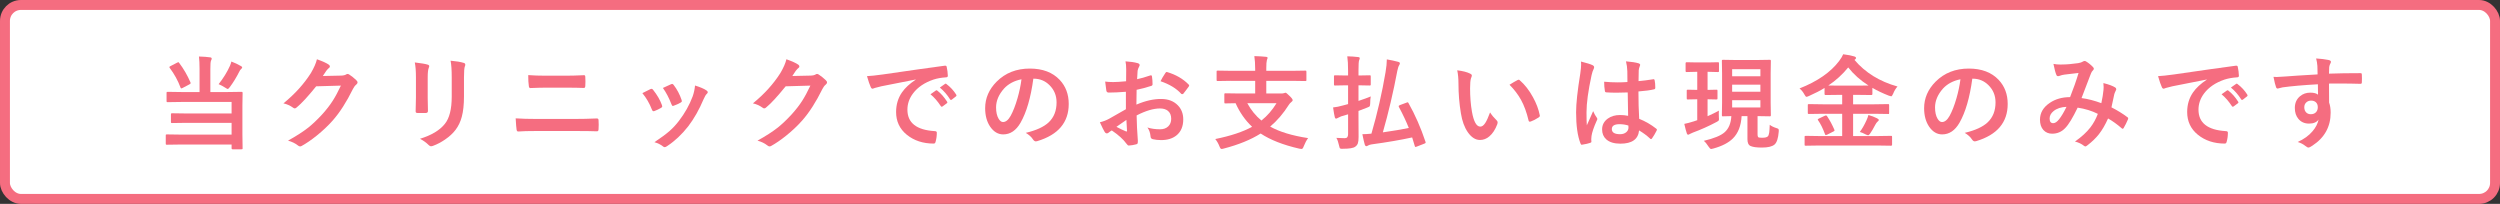
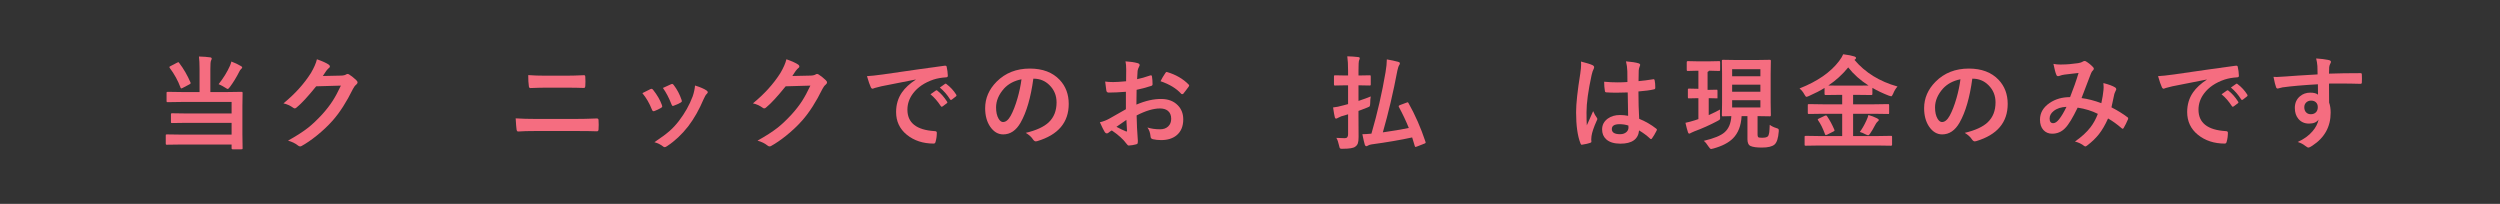
<svg xmlns="http://www.w3.org/2000/svg" id="_レイヤー_1" viewBox="0 0 489.902 39.951">
  <rect x="0" y="0" width="489.902" height="39.951" fill="#333333" stroke="none" />
  <defs>
    <style>.cls-1{fill:#f56d80;stroke-width:0px;}.cls-2{fill:#fff;stroke:#f56d80;stroke-miterlimit:10;stroke-width:1.945px;}</style>
  </defs>
-   <rect class="cls-2" x=".973" y=".973" width="487.957" height="38.005" rx="3.128" ry="3.128" />
  <path class="cls-1" d="M38.986,11.073c.912.026,1.644.082,2.197.166.202.02.303.104.303.254,0,.091-.049.231-.146.42-.078.182-.117.716-.117,1.602v4.521h3.34l2.734-.039c.117,0,.189.016.215.049.02.026.029.091.029.195l-.039,2.441v5.635l.039,2.744c0,.092-.016.146-.049.166-.026.02-.091.029-.195.029h-1.699c-.143,0-.215-.064-.215-.195v-.742h-9.922l-2.754.039c-.111,0-.176-.013-.195-.039-.02-.025-.029-.084-.029-.176v-1.572c0-.11.013-.179.039-.205.026-.02.088-.029.186-.029l2.754.039h9.922v-2.305h-8.896l-2.744.039c-.117,0-.186-.013-.205-.039-.026-.025-.039-.084-.039-.176v-1.484c0-.104.016-.166.049-.186.026-.02.091-.029.195-.029l2.744.039h8.896v-2.256h-9.805l-2.715.039c-.104,0-.169-.013-.195-.039-.02-.026-.029-.088-.029-.186v-1.562c0-.111.016-.179.049-.205.02-.02.078-.029.176-.029l2.715.039h3.525v-4.521c0-1.002-.039-1.816-.117-2.441ZM35.099,12.313c.879,1.152,1.621,2.432,2.227,3.838.026.072.039.124.039.156,0,.052-.082.127-.244.225l-1.338.703c-.117.065-.199.098-.244.098-.059,0-.111-.052-.156-.156-.508-1.374-1.217-2.666-2.129-3.877-.045-.065-.068-.117-.068-.156,0-.052.072-.114.215-.186l1.318-.684c.104-.059.179-.088.225-.088.052,0,.104.042.156.127ZM42.843,16.493c.931-1.178,1.67-2.376,2.217-3.594.098-.215.192-.495.283-.84.677.254,1.309.553,1.895.898.15.078.225.172.225.283,0,.065-.068.156-.205.273s-.25.277-.342.479c-.592,1.172-1.217,2.194-1.875,3.066-.195.254-.329.381-.4.381-.078,0-.238-.082-.479-.244-.43-.28-.869-.514-1.318-.703Z" />
  <path class="cls-1" d="M63.265,14.892l3.594-.078c.443-.013.778-.094,1.006-.244.065-.052.15-.078.254-.078.098,0,.205.039.322.117.456.293.908.654,1.357,1.084.176.156.264.309.264.459,0,.143-.082.283-.244.42-.248.195-.465.482-.654.859-1.256,2.552-2.578,4.613-3.965,6.182-.912,1.029-1.963,2.021-3.154,2.979-1.022.82-1.996,1.488-2.92,2.002-.104.065-.211.098-.322.098-.143,0-.296-.071-.459-.215-.501-.396-1.136-.703-1.904-.918,1.621-.898,2.946-1.751,3.975-2.559.853-.684,1.748-1.533,2.686-2.549.859-.95,1.562-1.855,2.109-2.715.508-.794,1.039-1.781,1.592-2.959l-4.844.137c-1.602,1.986-2.861,3.353-3.779,4.102-.143.15-.283.225-.42.225-.098,0-.195-.039-.293-.117-.605-.436-1.247-.726-1.924-.869,2.233-1.823,4.027-3.802,5.381-5.938.612-1.042,1.006-1.943,1.182-2.705,1.133.404,1.911.758,2.334,1.064.137.098.205.211.205.342,0,.137-.075.25-.225.342-.084.052-.25.231-.498.537-.143.228-.361.56-.654.996Z" />
-   <path class="cls-1" d="M81.284,12.235c1.289.156,2.119.296,2.49.42.228.059.342.166.342.322,0,.065-.029.166-.088.303-.144.306-.215.938-.215,1.895v4.043c0,.248.017,1.087.049,2.52,0,.268-.144.4-.43.4h-1.611c-.247,0-.371-.098-.371-.293v-.049l.059-2.725v-3.916c0-1.23-.075-2.204-.225-2.92ZM82.3,27.196c2.246-.689,3.87-1.663,4.873-2.92.898-1.106,1.348-2.887,1.348-5.342v-3.779c0-1.439-.075-2.526-.225-3.262,1.113.098,1.982.244,2.607.439.183.059.273.172.273.342,0,.124-.026.231-.078.322-.117.28-.176,1.006-.176,2.178v3.721c0,1.608-.144,2.939-.43,3.994-.254.957-.654,1.801-1.201,2.529-.515.69-1.211,1.335-2.09,1.934-.749.515-1.517.918-2.305,1.211-.176.065-.315.098-.42.098-.163,0-.322-.081-.479-.244-.476-.475-1.042-.882-1.699-1.221Z" />
  <path class="cls-1" d="M101.052,23.192c1.152.078,2.532.117,4.141.117h7.275c1.458,0,2.959-.032,4.502-.098.215,0,.322.121.322.361.02.287.029.576.029.869s-.01.583-.029.869c0,.28-.101.42-.303.42-.95-.039-2.409-.059-4.375-.059h-7.48c-1.595,0-2.796.033-3.604.098-.163,0-.264-.127-.303-.381-.052-.312-.11-1.045-.176-2.197ZM103.513,14.716c1.009.078,2.142.117,3.398.117h3.965c.983,0,2.181-.033,3.594-.098.149,0,.225.114.225.342.02.293.029.589.029.889,0,.293-.01.589-.029.889-.02.254-.107.381-.264.381-.95-.039-2.116-.059-3.496-.059h-3.965c-.788,0-1.807.026-3.057.078-.169,0-.264-.14-.283-.42-.078-.495-.117-1.201-.117-2.119Z" />
  <path class="cls-1" d="M125.878,18.251c.391-.215.918-.479,1.582-.791.078-.039.149-.059.215-.059.104,0,.205.065.303.195.801,1.009,1.374,1.996,1.719,2.959.052.189.078.29.078.303,0,.085-.078.18-.234.283-.417.241-.847.446-1.289.615-.065.026-.124.039-.176.039-.137,0-.244-.104-.322-.312-.481-1.23-1.106-2.308-1.875-3.232ZM136.2,16.757c1.009.312,1.755.631,2.236.957.176.13.264.244.264.342,0,.111-.071.231-.215.361-.163.137-.364.475-.605,1.016-.866,2.051-1.872,3.825-3.018,5.322-1.243,1.589-2.617,2.878-4.121,3.867-.195.144-.354.215-.479.215s-.231-.045-.322-.137c-.442-.357-1.009-.638-1.699-.84,1.289-.853,2.288-1.592,2.998-2.217.645-.572,1.243-1.221,1.797-1.943,1.172-1.523,2.073-3.131,2.705-4.824.241-.697.394-1.403.459-2.119ZM129.902,17.235c.853-.404,1.387-.648,1.602-.732.078-.039.146-.059.205-.059.11,0,.215.072.312.215.664.866,1.179,1.839,1.543,2.92.032.098.049.176.049.234,0,.111-.085.211-.254.303-.384.221-.843.426-1.377.615-.052.02-.095.029-.127.029-.104,0-.195-.107-.273-.322-.488-1.256-1.048-2.324-1.68-3.203Z" />
  <path class="cls-1" d="M155.265,14.892l3.594-.078c.442-.013.778-.094,1.006-.244.065-.052.149-.078.254-.078.098,0,.205.039.322.117.456.293.908.654,1.357,1.084.176.156.264.309.264.459,0,.143-.081.283-.244.42-.247.195-.466.482-.654.859-1.257,2.552-2.578,4.613-3.965,6.182-.911,1.029-1.963,2.021-3.154,2.979-1.022.82-1.995,1.488-2.92,2.002-.104.065-.212.098-.322.098-.144,0-.296-.071-.459-.215-.501-.396-1.136-.703-1.904-.918,1.621-.898,2.946-1.751,3.975-2.559.853-.684,1.748-1.533,2.686-2.549.859-.95,1.562-1.855,2.109-2.715.508-.794,1.038-1.781,1.592-2.959l-4.844.137c-1.602,1.986-2.861,3.353-3.779,4.102-.144.15-.283.225-.42.225-.098,0-.195-.039-.293-.117-.605-.436-1.247-.726-1.924-.869,2.233-1.823,4.026-3.802,5.381-5.938.612-1.042,1.006-1.943,1.182-2.705,1.133.404,1.911.758,2.334,1.064.137.098.205.211.205.342,0,.137-.075.25-.225.342-.085.052-.251.231-.498.537-.144.228-.361.56-.654.996Z" />
  <path class="cls-1" d="M169.896,14.921c.71-.033,1.771-.146,3.184-.342,5.293-.775,9.297-1.341,12.012-1.699.046-.006.085-.01.117-.01.183,0,.283.075.303.225.13.58.205,1.166.225,1.758,0,.202-.127.303-.381.303-.905.059-1.719.205-2.441.439-1.751.599-3.079,1.498-3.984,2.695-.742.977-1.113,2.044-1.113,3.203,0,2.578,1.774,3.979,5.322,4.199.293,0,.439.102.439.303,0,.625-.075,1.198-.225,1.719-.052.28-.176.42-.371.42-2.103,0-3.867-.579-5.293-1.738-1.394-1.139-2.09-2.62-2.09-4.443,0-1.452.381-2.731,1.143-3.838.618-.892,1.517-1.725,2.695-2.5v-.039c-2.402.456-4.642.898-6.719,1.328-.69.163-1.11.27-1.26.322-.254.104-.4.156-.439.156-.169,0-.296-.101-.381-.303-.208-.436-.456-1.156-.742-2.158ZM182.337,18.476l1.055-.742c.046-.033.088-.049.127-.049.046,0,.104.029.176.088.684.527,1.315,1.244,1.895,2.148.039.052.059.098.059.137,0,.065-.036.124-.107.176l-.84.625c-.059.039-.114.059-.166.059-.059,0-.117-.042-.176-.127-.625-.951-1.299-1.722-2.021-2.314ZM184.173,17.157l1.006-.713c.052-.039.095-.059.127-.059.046,0,.101.029.166.088.769.58,1.403,1.266,1.904,2.061.039.065.059.124.059.176,0,.065-.039.127-.117.186l-.801.625c-.059.045-.11.068-.156.068-.065,0-.127-.042-.186-.127-.56-.892-1.228-1.66-2.002-2.305Z" />
  <path class="cls-1" d="M202.495,15.419c-.501,3.705-1.335,6.576-2.5,8.613-.879,1.537-2.015,2.305-3.408,2.305-1.009,0-1.862-.508-2.559-1.523-.651-.963-.977-2.168-.977-3.613,0-1.959.752-3.695,2.256-5.205,1.706-1.706,3.874-2.559,6.504-2.559,2.507,0,4.46.742,5.859,2.227,1.172,1.25,1.758,2.819,1.758,4.707,0,3.62-2.054,6.049-6.162,7.285-.117.033-.215.049-.293.049-.195,0-.384-.137-.566-.41-.286-.449-.752-.869-1.396-1.26,2.058-.488,3.555-1.175,4.492-2.061,1.028-.97,1.543-2.275,1.543-3.916,0-1.334-.466-2.461-1.396-3.379-.847-.84-1.872-1.26-3.076-1.26h-.078ZM200.171,15.536c-1.426.287-2.565.892-3.418,1.816-1.042,1.172-1.562,2.406-1.562,3.701,0,.918.166,1.657.498,2.217.261.43.547.645.859.645.547,0,1.048-.406,1.504-1.221.488-.892.935-2.038,1.338-3.438.364-1.27.625-2.51.781-3.721Z" />
  <path class="cls-1" d="M220.671,15.917l.02-2.285c0-.67-.046-1.208-.137-1.611.97.059,1.761.176,2.373.352.267.072.4.199.4.381,0,.078-.039.186-.117.322-.149.28-.244.541-.283.781-.039.384-.071.938-.098,1.66.71-.143,1.565-.387,2.568-.732.052-.02.098-.029.137-.029.117,0,.186.068.205.205.078.501.117,1.019.117,1.553,0,.163-.088.27-.264.322-1.062.338-2.015.592-2.861.762l-.039,2.9c1.777-.762,3.418-1.129,4.922-1.104,1.341.013,2.409.43,3.203,1.25.703.723,1.055,1.638,1.055,2.744,0,1.367-.437,2.409-1.309,3.125-.762.625-1.771.938-3.027.938-.593,0-1.14-.059-1.641-.176-.293-.078-.439-.279-.439-.605-.065-.664-.267-1.227-.605-1.689.716.234,1.55.352,2.5.352.651,0,1.175-.188,1.572-.566.391-.371.586-.869.586-1.494,0-.689-.218-1.211-.654-1.562-.378-.306-.892-.459-1.543-.459-1.289,0-2.815.456-4.58,1.367.02.854.046,1.654.078,2.402.11,1.557.166,2.422.166,2.598,0,.229-.01.371-.029.43-.039.117-.13.192-.273.225-.495.137-.986.219-1.475.244-.13.014-.293-.12-.488-.4-.599-.826-1.546-1.68-2.842-2.559-.247.137-.459.283-.635.439-.098.092-.212.137-.342.137-.163,0-.31-.107-.439-.322-.202-.325-.508-.943-.918-1.855.645-.149,1.257-.384,1.836-.703.605-.332,1.692-.95,3.262-1.855v-3.418c-1.335.104-2.454.156-3.359.156-.286,0-.446-.14-.479-.42-.052-.319-.127-.898-.225-1.738.437.065.957.098,1.562.098.573,0,1.419-.052,2.539-.156ZM220.73,23.495c-.847.573-1.497,1.025-1.953,1.357.69.371,1.315.671,1.875.898.046.014.081.02.107.02.065,0,.098-.039.098-.117,0-.02-.003-.039-.01-.059-.013-.201-.032-.56-.059-1.074-.026-.521-.046-.862-.059-1.025ZM227.419,15.917c.228-.475.534-.996.918-1.562.104-.169.192-.254.264-.254.02,0,.046.003.078.01,1.726.508,3.138,1.322,4.238,2.441.078.084.117.153.117.205,0,.026-.026.091-.078.195-.11.169-.3.423-.566.762-.293.377-.466.599-.518.664-.032.045-.104.068-.215.068-.098,0-.159-.023-.186-.068-.938-1.042-2.288-1.862-4.053-2.461Z" />
-   <path class="cls-1" d="M241.161,15.839l-2.539.039c-.104,0-.166-.013-.186-.039s-.029-.084-.029-.176v-1.592c0-.111.013-.179.039-.205.026-.02.085-.029.176-.029l2.539.039h4.805v-.322c0-1.002-.056-1.855-.166-2.559.931.026,1.692.072,2.285.137.215.026.322.101.322.225,0,.059-.049.199-.146.42-.078.267-.117.794-.117,1.582v.518h5.098l2.539-.039c.104,0,.169.016.195.049.02.026.029.088.029.186v1.592c0,.104-.017.166-.049.186-.02.02-.078.029-.176.029l-2.539-.039h-5.098v2.48h2.92c.254,0,.446-.026.576-.078.11-.052.198-.078.264-.078.117,0,.381.208.791.625.417.391.625.677.625.859,0,.091-.095.211-.283.361-.195.15-.354.329-.479.537-1.074,1.693-2.292,3.112-3.652,4.258,1.829,1.029,4.307,1.781,7.432,2.256-.312.424-.599.961-.859,1.611-.117.346-.257.518-.42.518-.091,0-.237-.02-.439-.059-3.157-.723-5.684-1.712-7.578-2.969-1.914,1.211-4.326,2.194-7.236,2.949-.176.053-.322.078-.439.078-.137,0-.271-.172-.4-.518-.215-.547-.488-1.021-.82-1.426,3.04-.618,5.446-1.419,7.217-2.402-1.348-1.27-2.425-2.809-3.232-4.619-.573.006-1.081.016-1.523.029l-.459.01c-.104,0-.169-.013-.195-.039-.02-.026-.029-.088-.029-.186v-1.533c0-.111.017-.176.049-.195.02-.02.078-.029.176-.029l2.715.039h3.105v-2.48h-4.805ZM250.146,20.224h-5.723c.729,1.342,1.65,2.475,2.764,3.398,1.159-.924,2.146-2.057,2.959-3.398Z" />
  <path class="cls-1" d="M261.876,27.02c.69.039,1.243.059,1.66.059.423,0,.635-.254.635-.762v-3.916l-1.357.4c-.098.026-.312.127-.645.303-.137.092-.251.137-.342.137-.13,0-.215-.081-.254-.244-.098-.391-.212-1.038-.342-1.943.573-.052,1.233-.186,1.982-.4l.957-.254v-3.682h-.459l-2.08.039c-.104,0-.169-.013-.195-.039-.02-.026-.029-.084-.029-.176v-1.562c0-.111.017-.176.049-.195.02-.02.078-.029.176-.029l2.08.039h.459v-.918c0-1.191-.052-2.139-.156-2.842.774.02,1.481.068,2.119.146.215.02.322.091.322.215,0,.098-.039.238-.117.42-.085.163-.127.836-.127,2.021v.957h.098l2.08-.039c.104,0,.169.013.195.039.02.026.029.088.029.186v1.562c0,.104-.017.166-.049.186-.02.02-.078.029-.176.029l-2.08-.039h-.098v3.057c1.042-.345,1.843-.638,2.402-.879-.071.404-.107.85-.107,1.338-.007.332-.046.537-.117.615-.039.045-.205.127-.498.244l-1.68.645v1.064l.02,4.033c0,.566-.049.986-.146,1.26-.098.268-.271.485-.518.654-.345.268-1.14.4-2.383.4-.13.007-.212.01-.244.01-.195,0-.322-.042-.381-.127-.039-.059-.088-.218-.146-.479-.149-.696-.329-1.207-.537-1.533ZM276.007,20.194c1.302,2.305,2.412,4.831,3.33,7.578.026.072.039.127.039.166,0,.072-.075.137-.225.195l-1.543.605c-.11.039-.188.059-.234.059-.059,0-.101-.055-.127-.166-.28-.931-.452-1.497-.518-1.699-2.266.495-4.905.947-7.92,1.357-.286.039-.527.114-.723.225-.137.092-.247.137-.332.137-.13,0-.231-.094-.303-.283-.13-.442-.29-1.133-.479-2.07.476,0,1.067-.035,1.777-.107,1.159-3.978,2.08-7.988,2.764-12.031.169-1.002.254-1.842.254-2.52.847.143,1.565.296,2.158.459.267.065.4.163.4.293,0,.117-.046.244-.137.381-.124.176-.244.537-.361,1.084-.794,4.219-1.741,8.246-2.842,12.08,1.999-.286,3.694-.572,5.088-.859-.508-1.275-1.155-2.649-1.943-4.121-.032-.065-.049-.117-.049-.156,0-.059.081-.127.244-.205l1.289-.479c.11-.052.188-.078.234-.078.059,0,.11.052.156.156Z" />
-   <path class="cls-1" d="M285.56,13.778c1.087.13,1.934.348,2.539.654.215.098.322.218.322.361,0,.117-.056.303-.166.557-.117.365-.176,1.019-.176,1.963,0,1.66.12,3.18.361,4.561.345,1.96.892,2.939,1.641,2.939.339,0,.661-.234.967-.703.273-.416.589-1.109.947-2.08.339.534.765,1.049,1.279,1.543.137.124.205.268.205.43,0,.092-.02.195-.059.312-.403,1.074-.931,1.882-1.582,2.422-.554.463-1.159.693-1.816.693-.886,0-1.683-.508-2.393-1.523-.657-.95-1.106-2.181-1.348-3.691-.319-1.901-.479-3.841-.479-5.82,0-1.009-.081-1.881-.244-2.617ZM295.804,16.61c.657-.417,1.182-.723,1.572-.918.11-.052.186-.078.225-.078.065,0,.137.039.215.117.983.853,1.846,1.959,2.588,3.32.657,1.191,1.101,2.367,1.328,3.525.013.046.02.085.02.117,0,.117-.078.225-.234.322-.586.378-1.106.645-1.562.801-.065.02-.124.029-.176.029-.13,0-.212-.084-.244-.254-.371-1.568-.862-2.91-1.475-4.023-.573-1.035-1.325-2.021-2.256-2.959Z" />
  <path class="cls-1" d="M309.81,12.06c1.12.28,1.878.518,2.275.713.202.111.303.244.303.4,0,.111-.046.257-.137.439-.11.189-.231.557-.361,1.104-.664,3.053-.996,5.482-.996,7.285,0,1.146.02,1.999.059,2.559.098-.221.315-.706.654-1.455.241-.527.437-.97.586-1.328.234.541.469.961.703,1.26.078.098.117.192.117.283,0,.092-.039.199-.117.322-.586,1.309-.928,2.321-1.025,3.037-.032.229-.049.434-.049.615,0,.117.01.268.029.449v.039c0,.092-.081.163-.244.215-.358.131-.856.244-1.494.342-.065.02-.117.029-.156.029-.098,0-.179-.088-.244-.264-.573-1.458-.859-3.492-.859-6.104,0-1.693.273-4.222.82-7.588.11-.775.166-1.374.166-1.797,0-.202-.01-.387-.029-.557ZM319.048,22.694c-.026-1.1-.052-2.627-.078-4.58-.938.033-1.67.049-2.197.049-.716,0-1.357-.02-1.924-.059-.222,0-.339-.088-.352-.264-.098-.56-.146-1.168-.146-1.826.886.084,1.774.127,2.666.127.625,0,1.257-.023,1.895-.068l-.02-2.1c-.02-.69-.107-1.341-.264-1.953,1.087.091,1.895.215,2.422.371.241.072.361.186.361.342,0,.045-.039.16-.117.342-.085.195-.14.43-.166.703-.026.449-.039,1.156-.039,2.119.892-.078,1.839-.199,2.842-.361.052-.013.095-.02.127-.02.098,0,.163.084.195.254.078.365.117.84.117,1.426,0,.176-.075.277-.225.303-.703.176-1.729.316-3.076.42,0,1.966.049,3.754.146,5.361,1.211.488,2.317,1.127,3.32,1.914.104.072.156.141.156.205,0,.039-.02.104-.059.195-.306.605-.612,1.12-.918,1.543-.065.078-.127.117-.186.117-.052,0-.11-.032-.176-.098-.625-.586-1.345-1.119-2.158-1.602-.169,1.732-1.39,2.598-3.662,2.598-1.218,0-2.142-.283-2.773-.85-.54-.488-.811-1.136-.811-1.943,0-.879.374-1.588,1.123-2.129.645-.462,1.438-.693,2.383-.693.547,0,1.077.053,1.592.156ZM319.097,24.599c-.554-.176-1.133-.264-1.738-.264-1.003,0-1.504.319-1.504.957,0,.671.54,1.006,1.621,1.006.521,0,.938-.143,1.25-.43.261-.24.391-.53.391-.869,0-.162-.007-.296-.02-.4Z" />
-   <path class="cls-1" d="M334.695,14.071h-.078v3.545l1.719-.039c.104,0,.169.013.195.039.02.026.029.084.029.176v1.484c0,.104-.017.166-.049.186-.02.02-.078.029-.176.029l-1.719-.039v3.32c.905-.403,1.644-.768,2.217-1.094-.013.17-.02.355-.02.557,0,.183.007.437.02.762.013.17.02.28.02.332,0,.15-.026.254-.078.312s-.192.15-.42.273c-1.523.808-3.057,1.494-4.6,2.061-.273.104-.481.199-.625.283-.13.092-.234.137-.312.137-.124,0-.212-.081-.264-.244-.149-.442-.315-1.067-.498-1.875.534-.104,1.159-.27,1.875-.498.149-.045.371-.12.664-.225v-4.102l-1.836.039c-.11,0-.176-.013-.195-.039s-.029-.084-.029-.176v-1.484c0-.104.013-.166.039-.186s.088-.029.186-.029l1.836.039v-3.545h-.117l-1.963.049c-.098,0-.156-.016-.176-.049-.02-.026-.029-.091-.029-.195v-1.465c0-.143.068-.215.205-.215l1.963.039h2.217l1.943-.039c.104,0,.166.013.186.039s.029.084.029.176v1.465c0,.117-.013.189-.039.215-.026.02-.085.029-.176.029l-1.943-.049ZM346.794,24.452c.332.261.769.476,1.309.645.202.059.332.117.391.176.052.059.078.156.078.293,0,.059-.003.134-.01.225-.098,1.289-.371,2.133-.82,2.529-.462.397-1.292.596-2.49.596-1.016,0-1.751-.101-2.207-.303-.41-.182-.615-.621-.615-1.318v-4.541h-1.143c-.11,1.889-.677,3.344-1.699,4.365-.853.854-2.129,1.514-3.828,1.982-.222.065-.368.098-.439.098-.144,0-.315-.159-.518-.479-.319-.508-.628-.882-.928-1.123,1.999-.469,3.362-1.031,4.092-1.689.794-.703,1.23-1.754,1.309-3.154-.462.007-.879.017-1.25.029-.247.007-.378.01-.391.01-.104,0-.166-.013-.186-.039-.02-.025-.029-.088-.029-.186l.039-2.432v-5.742l-.039-2.432c0-.117.013-.189.039-.215.026-.02.085-.029.176-.029l2.5.039h4.15l2.51-.039c.11,0,.176.016.195.049.02.026.029.091.029.195l-.039,2.432v5.742l.039,2.432c0,.104-.012.168-.034.19-.022.023-.086.034-.19.034l-2.383-.039v3.564c0,.352.071.557.215.615.098.039.339.059.723.059.508,0,.856-.081,1.045-.244.144-.117.244-.377.303-.781.039-.286.071-.791.098-1.514ZM344.968,13.554h-5.537v1.396h5.537v-1.396ZM339.431,17.978h5.537v-1.387h-5.537v1.387ZM344.968,21.054v-1.416h-5.537v1.416h5.537Z" />
+   <path class="cls-1" d="M334.695,14.071h-.078v3.545l1.719-.039c.104,0,.169.013.195.039.02.026.029.084.029.176v1.484l-1.719-.039v3.32c.905-.403,1.644-.768,2.217-1.094-.013.17-.02.355-.02.557,0,.183.007.437.02.762.013.17.02.28.02.332,0,.15-.026.254-.078.312s-.192.15-.42.273c-1.523.808-3.057,1.494-4.6,2.061-.273.104-.481.199-.625.283-.13.092-.234.137-.312.137-.124,0-.212-.081-.264-.244-.149-.442-.315-1.067-.498-1.875.534-.104,1.159-.27,1.875-.498.149-.045.371-.12.664-.225v-4.102l-1.836.039c-.11,0-.176-.013-.195-.039s-.029-.084-.029-.176v-1.484c0-.104.013-.166.039-.186s.088-.029.186-.029l1.836.039v-3.545h-.117l-1.963.049c-.098,0-.156-.016-.176-.049-.02-.026-.029-.091-.029-.195v-1.465c0-.143.068-.215.205-.215l1.963.039h2.217l1.943-.039c.104,0,.166.013.186.039s.029.084.029.176v1.465c0,.117-.013.189-.039.215-.026.02-.085.029-.176.029l-1.943-.049ZM346.794,24.452c.332.261.769.476,1.309.645.202.059.332.117.391.176.052.059.078.156.078.293,0,.059-.003.134-.01.225-.098,1.289-.371,2.133-.82,2.529-.462.397-1.292.596-2.49.596-1.016,0-1.751-.101-2.207-.303-.41-.182-.615-.621-.615-1.318v-4.541h-1.143c-.11,1.889-.677,3.344-1.699,4.365-.853.854-2.129,1.514-3.828,1.982-.222.065-.368.098-.439.098-.144,0-.315-.159-.518-.479-.319-.508-.628-.882-.928-1.123,1.999-.469,3.362-1.031,4.092-1.689.794-.703,1.23-1.754,1.309-3.154-.462.007-.879.017-1.25.029-.247.007-.378.01-.391.01-.104,0-.166-.013-.186-.039-.02-.025-.029-.088-.029-.186l.039-2.432v-5.742l-.039-2.432c0-.117.013-.189.039-.215.026-.02.085-.029.176-.029l2.5.039h4.15l2.51-.039c.11,0,.176.016.195.049.02.026.029.091.029.195l-.039,2.432v5.742l.039,2.432c0,.104-.012.168-.034.19-.022.023-.086.034-.19.034l-2.383-.039v3.564c0,.352.071.557.215.615.098.039.339.059.723.059.508,0,.856-.081,1.045-.244.144-.117.244-.377.303-.781.039-.286.071-.791.098-1.514ZM344.968,13.554h-5.537v1.396h5.537v-1.396ZM339.431,17.978h5.537v-1.387h-5.537v1.387ZM344.968,21.054v-1.416h-5.537v1.416h5.537Z" />
  <path class="cls-1" d="M356.435,28.515l-2.559.039c-.117,0-.186-.013-.205-.039-.026-.02-.039-.071-.039-.156v-1.523c0-.104.017-.166.049-.186.026-.02.091-.029.195-.029l2.559.039h4.561v-4.365h-3.818l-2.686.039c-.11,0-.179-.013-.205-.039-.02-.025-.029-.084-.029-.176v-1.504c0-.104.013-.166.039-.186.032-.02.098-.029.195-.029l2.686.039h3.818v-1.846h-.781l-2.461.029c-.144,0-.215-.068-.215-.205v-1.182c-.813.508-1.836,1.035-3.066,1.582-.234.104-.394.156-.479.156-.104,0-.237-.153-.4-.459-.254-.475-.573-.869-.957-1.182,3.516-1.387,6.104-3.18,7.764-5.381.391-.521.654-.96.791-1.318,1.003.13,1.722.27,2.158.42.241.072.361.179.361.322,0,.084-.065.179-.195.283-.026.026-.065.052-.117.078,2.122,2.5,4.935,4.238,8.438,5.215-.345.377-.632.853-.859,1.426-.149.332-.276.498-.381.498-.065,0-.225-.045-.479-.137-1.159-.449-2.227-.957-3.203-1.523v1.201c0,.137-.071.205-.215.205l-2.48-.029h-1.084v1.846h4.16l2.676-.039c.11,0,.176.013.195.039s.029.084.029.176v1.504c0,.15-.026.225-.078.225l-.146-.01-2.676-.039h-4.16v4.365h4.844l2.578-.039c.104,0,.166.014.186.039.02.026.029.085.029.176v1.523c0,.131-.071.195-.215.195l-2.578-.039h-11.543ZM358.036,22.772c.527.775,1.003,1.657,1.426,2.646.026.065.039.117.039.156,0,.059-.075.124-.225.195l-1.24.625c-.137.053-.225.078-.264.078-.046,0-.091-.055-.137-.166-.423-1.146-.876-2.057-1.357-2.734-.052-.064-.078-.117-.078-.156,0-.045.078-.107.234-.186l1.143-.537c.117-.052.198-.078.244-.078.065,0,.137.053.215.156ZM358.281,16.757c.247.013.892.02,1.934.02h4.004c1.035,0,1.68-.006,1.934-.02-1.595-1.016-2.92-2.197-3.975-3.545-1.126,1.38-2.425,2.562-3.896,3.545ZM364.452,25.858c.456-.611.889-1.367,1.299-2.266.202-.442.329-.794.381-1.055.605.163,1.165.375,1.68.635.241.124.361.238.361.342,0,.098-.081.205-.244.322-.144.117-.296.329-.459.635-.364.71-.716,1.303-1.055,1.777-.137.176-.244.264-.322.264-.071,0-.225-.052-.459-.156-.469-.254-.862-.42-1.182-.498Z" />
  <path class="cls-1" d="M386.495,15.419c-.501,3.705-1.335,6.576-2.5,8.613-.879,1.537-2.015,2.305-3.408,2.305-1.009,0-1.862-.508-2.559-1.523-.651-.963-.977-2.168-.977-3.613,0-1.959.752-3.695,2.256-5.205,1.706-1.706,3.874-2.559,6.504-2.559,2.507,0,4.46.742,5.859,2.227,1.172,1.25,1.758,2.819,1.758,4.707,0,3.62-2.054,6.049-6.162,7.285-.117.033-.215.049-.293.049-.195,0-.384-.137-.566-.41-.286-.449-.752-.869-1.396-1.26,2.058-.488,3.555-1.175,4.492-2.061,1.028-.97,1.543-2.275,1.543-3.916,0-1.334-.466-2.461-1.396-3.379-.847-.84-1.872-1.26-3.076-1.26h-.078ZM384.171,15.536c-1.426.287-2.565.892-3.418,1.816-1.042,1.172-1.562,2.406-1.562,3.701,0,.918.166,1.657.498,2.217.261.43.547.645.859.645.547,0,1.048-.406,1.504-1.221.488-.892.935-2.038,1.338-3.438.364-1.27.625-2.51.781-3.721Z" />
  <path class="cls-1" d="M411.781,20.214c.215-.99.354-1.849.42-2.578.02-.195.029-.387.029-.576,0-.234-.017-.495-.049-.781,1.048.26,1.819.547,2.314.859.137.078.205.192.205.342,0,.078-.02.143-.059.195-.195.417-.303.677-.322.781-.124.631-.31,1.491-.557,2.578,1.185.605,2.224,1.247,3.115,1.924.11.059.166.131.166.215,0,.046-.013.114-.039.205-.261.619-.547,1.191-.859,1.719-.059.092-.12.137-.186.137s-.144-.045-.234-.137c-.866-.748-1.741-1.377-2.627-1.885-.554,1.244-1.155,2.279-1.807,3.105-.593.749-1.338,1.469-2.236,2.158-.188.15-.322.225-.4.225-.065,0-.163-.045-.293-.137-.449-.364-1.032-.641-1.748-.83,1.282-.892,2.295-1.819,3.037-2.783.593-.774,1.074-1.653,1.445-2.637-1.152-.586-2.471-.992-3.955-1.221-.97,2.012-1.784,3.347-2.441,4.004-.696.736-1.55,1.104-2.559,1.104-.703,0-1.276-.244-1.719-.732-.442-.494-.664-1.165-.664-2.012,0-1.334.638-2.432,1.914-3.291,1.106-.755,2.435-1.133,3.984-1.133.664-1.66,1.218-3.239,1.66-4.736-.898.098-1.816.205-2.754.322-.339.045-.642.121-.908.225-.13.052-.251.078-.361.078-.149,0-.254-.075-.312-.225-.176-.384-.371-1.11-.586-2.178.417.084.876.127,1.377.127.11,0,.237-.003.381-.01.833,0,1.868-.088,3.105-.264.384-.059.71-.172.977-.342.071-.052.159-.078.264-.078.11,0,.202.026.273.078.495.293.95.661,1.367,1.104.117.117.176.231.176.342,0,.091-.065.205-.195.342-.137.117-.251.29-.342.518l-.205.518c-.996,2.617-1.553,4.072-1.67,4.365,1.218.156,2.51.488,3.877.996ZM404.954,20.936c-1.055.039-1.897.316-2.529.83-.521.417-.781.902-.781,1.455,0,.612.234.918.703.918.364,0,.749-.254,1.152-.762.462-.579.947-1.393,1.455-2.441Z" />
  <path class="cls-1" d="M422.896,14.921c.71-.033,1.771-.146,3.184-.342,5.293-.775,9.297-1.341,12.012-1.699.046-.006.085-.01.117-.01.183,0,.283.075.303.225.13.58.205,1.166.225,1.758,0,.202-.127.303-.381.303-.905.059-1.719.205-2.441.439-1.751.599-3.079,1.498-3.984,2.695-.742.977-1.113,2.044-1.113,3.203,0,2.578,1.774,3.979,5.322,4.199.293,0,.439.102.439.303,0,.625-.075,1.198-.225,1.719-.052.28-.176.42-.371.42-2.103,0-3.867-.579-5.293-1.738-1.394-1.139-2.09-2.62-2.09-4.443,0-1.452.381-2.731,1.143-3.838.618-.892,1.517-1.725,2.695-2.5v-.039c-2.402.456-4.642.898-6.719,1.328-.69.163-1.11.27-1.26.322-.254.104-.4.156-.439.156-.169,0-.296-.101-.381-.303-.208-.436-.456-1.156-.742-2.158ZM435.337,18.476l1.055-.742c.046-.033.088-.049.127-.049.046,0,.104.029.176.088.684.527,1.315,1.244,1.895,2.148.039.052.059.098.059.137,0,.065-.036.124-.107.176l-.84.625c-.059.039-.114.059-.166.059-.059,0-.117-.042-.176-.127-.625-.951-1.299-1.722-2.021-2.314ZM437.173,17.157l1.006-.713c.052-.039.095-.059.127-.059.046,0,.101.029.166.088.769.58,1.403,1.266,1.904,2.061.039.065.059.124.059.176,0,.065-.039.127-.117.186l-.801.625c-.059.045-.11.068-.156.068-.065,0-.127-.042-.186-.127-.56-.892-1.228-1.66-2.002-2.305Z" />
  <path class="cls-1" d="M454.157,14.579c-.007-.195-.013-.501-.02-.918-.007-.312-.013-.56-.02-.742-.039-.501-.12-.99-.244-1.465.977.065,1.758.16,2.344.283.371.065.557.192.557.381,0,.104-.059.257-.176.459-.071.137-.127.329-.166.576-.007.084-.02.511-.039,1.279,1.79-.065,3.838-.098,6.143-.098.124,0,.202.02.234.059s.052.121.059.244c.013.26.02.514.02.762s-.007.501-.02.762c0,.176-.085.264-.254.264h-.078c-1.211-.039-2.497-.059-3.857-.059-.82,0-1.569.003-2.246.01,0,1.667.007,2.907.02,3.721.202.541.303,1.201.303,1.982,0,2.748-1.188,4.899-3.564,6.455-.391.254-.651.381-.781.381-.144,0-.342-.101-.596-.303-.423-.352-.931-.615-1.523-.791,1.218-.54,2.194-1.246,2.93-2.119.612-.716,1.003-1.478,1.172-2.285-.364.534-.989.801-1.875.801-.872,0-1.565-.306-2.08-.918-.469-.553-.703-1.27-.703-2.148,0-.963.339-1.729,1.016-2.295.56-.469,1.228-.703,2.002-.703.71,0,1.218.133,1.523.4l-.02-2.041c-2.891.163-5.198.365-6.924.605-.156.02-.354.068-.596.146-.176.059-.29.088-.342.088-.169,0-.283-.094-.342-.283-.137-.345-.303-1.016-.498-2.012.202.02.413.029.635.029.202,0,.804-.036,1.807-.107,1.074-.091,3.142-.225,6.201-.4ZM452.878,19.716c-.378,0-.693.121-.947.361s-.381.553-.381.938c0,.456.14.811.42,1.064.228.202.515.303.859.303.423,0,.762-.13,1.016-.391.234-.247.352-.579.352-.996,0-.43-.137-.758-.41-.986-.228-.195-.53-.293-.908-.293Z" />
</svg>